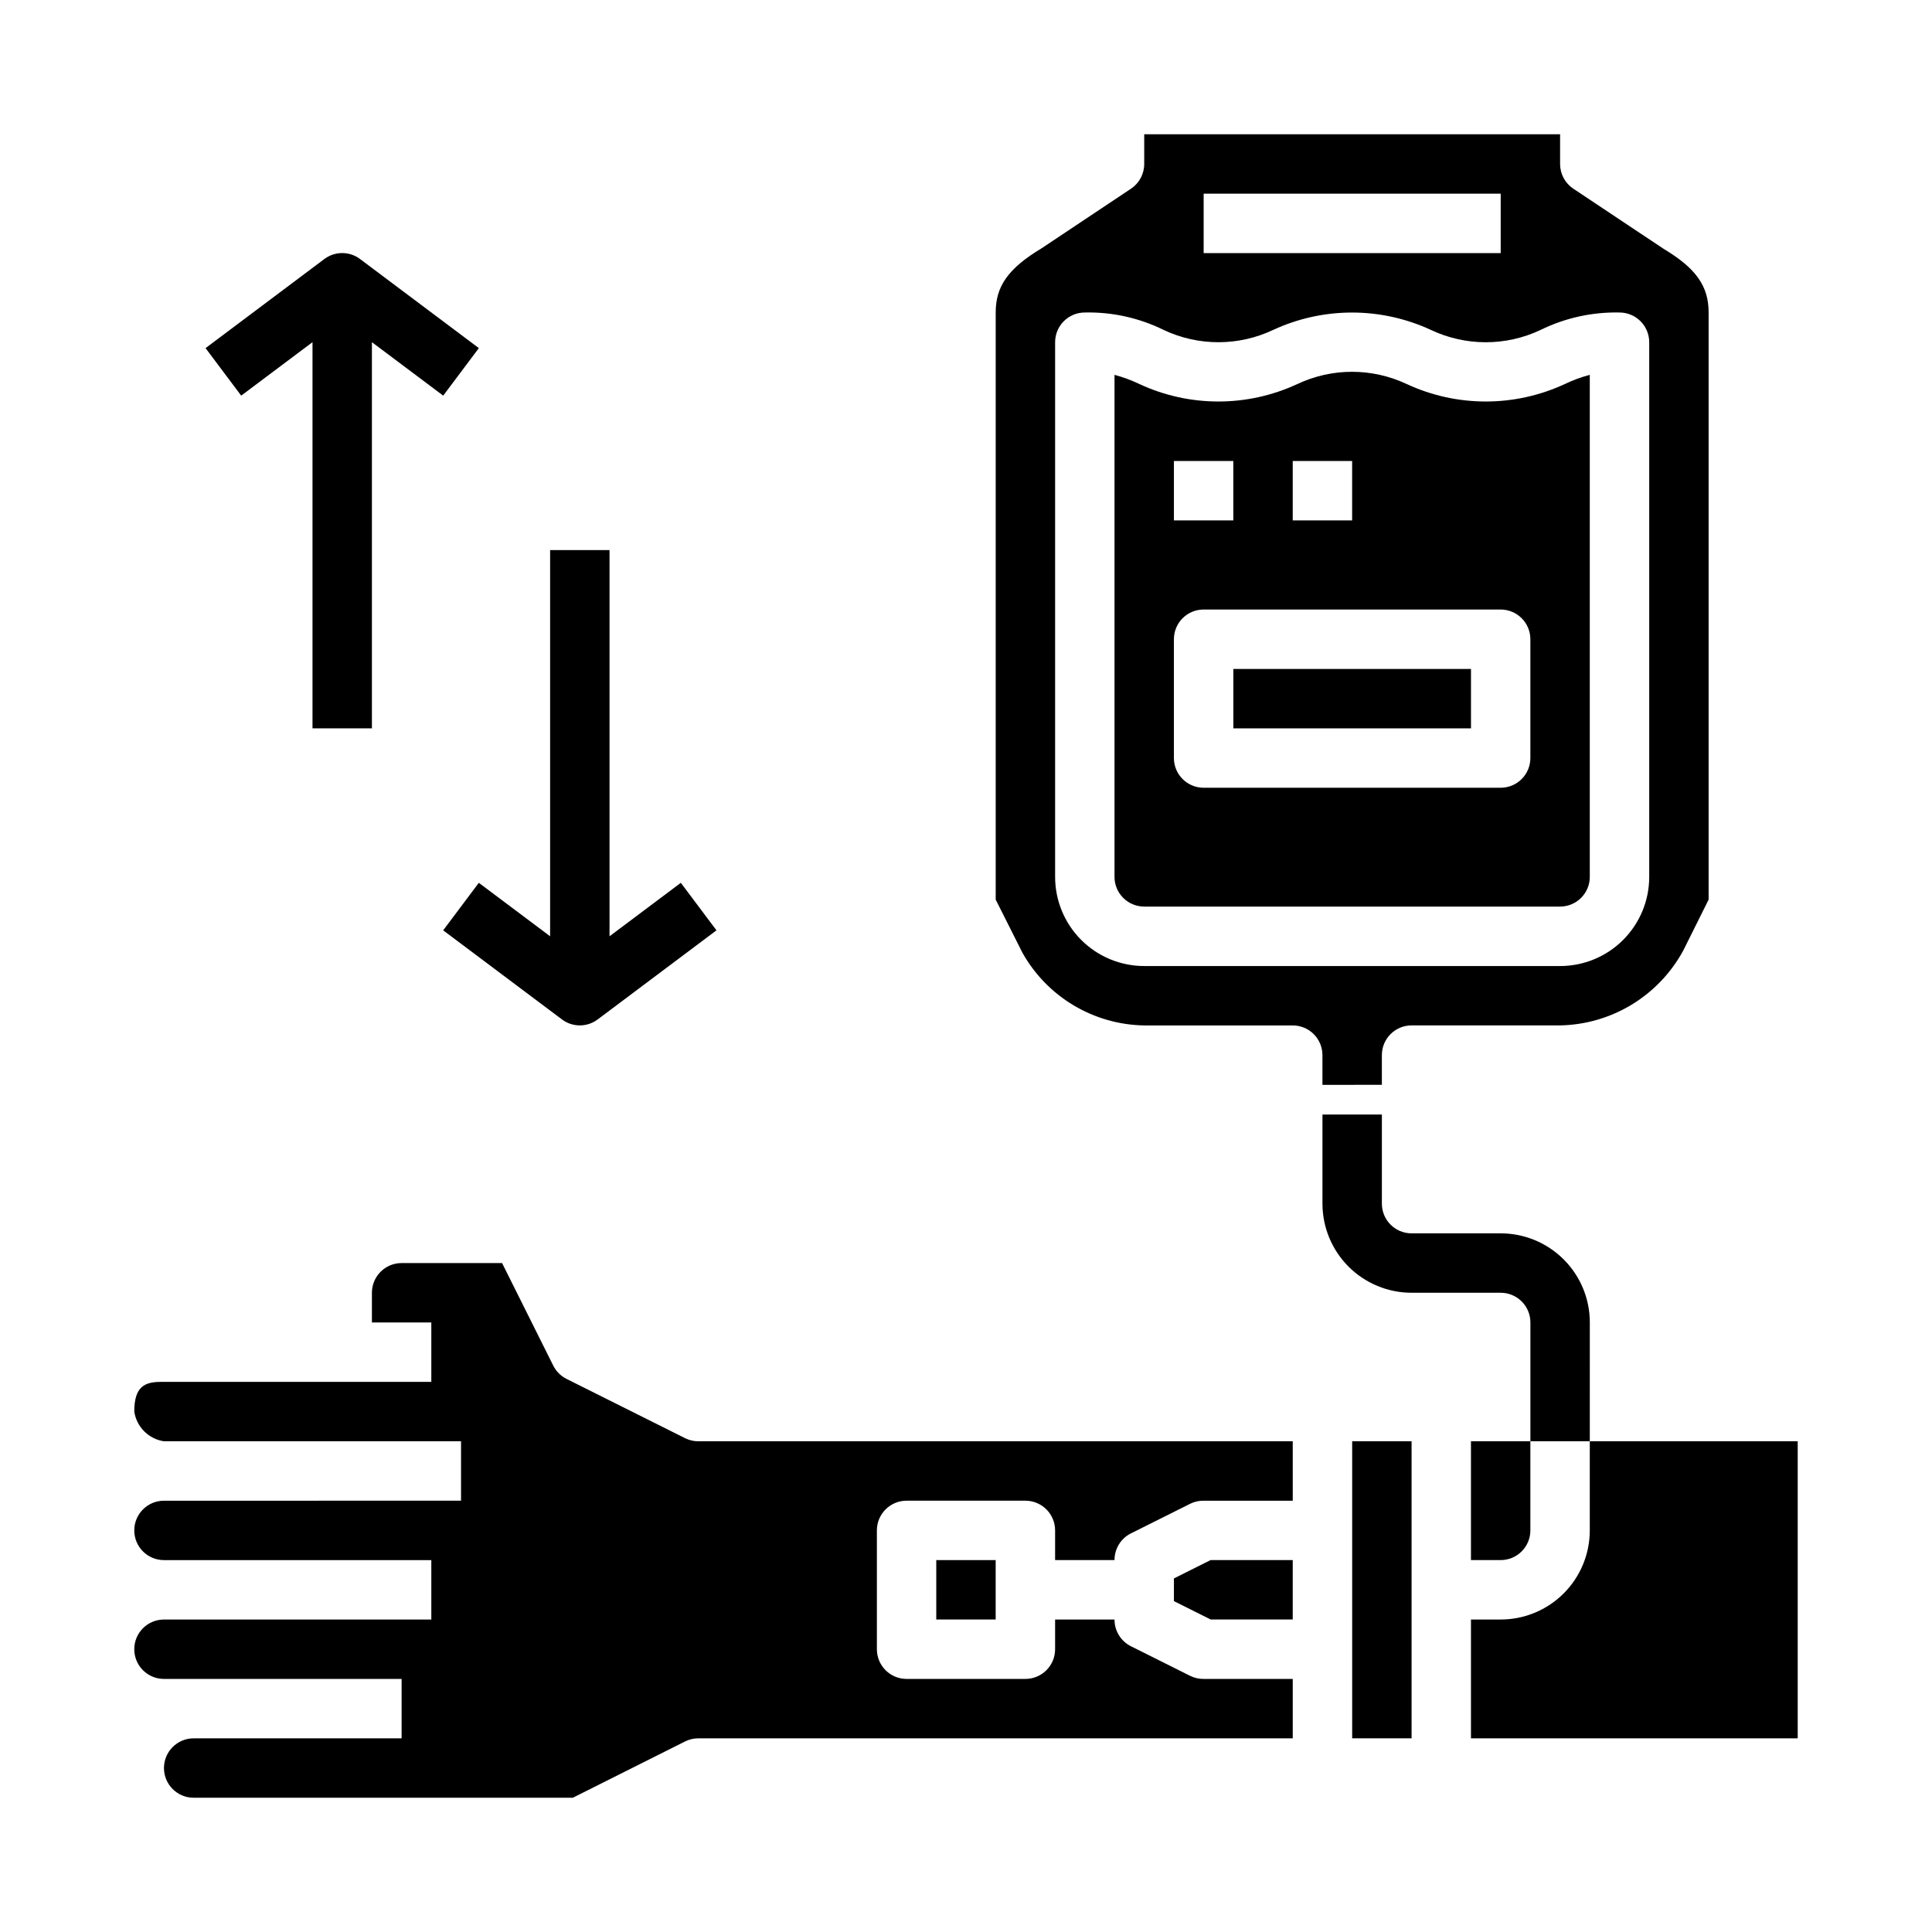
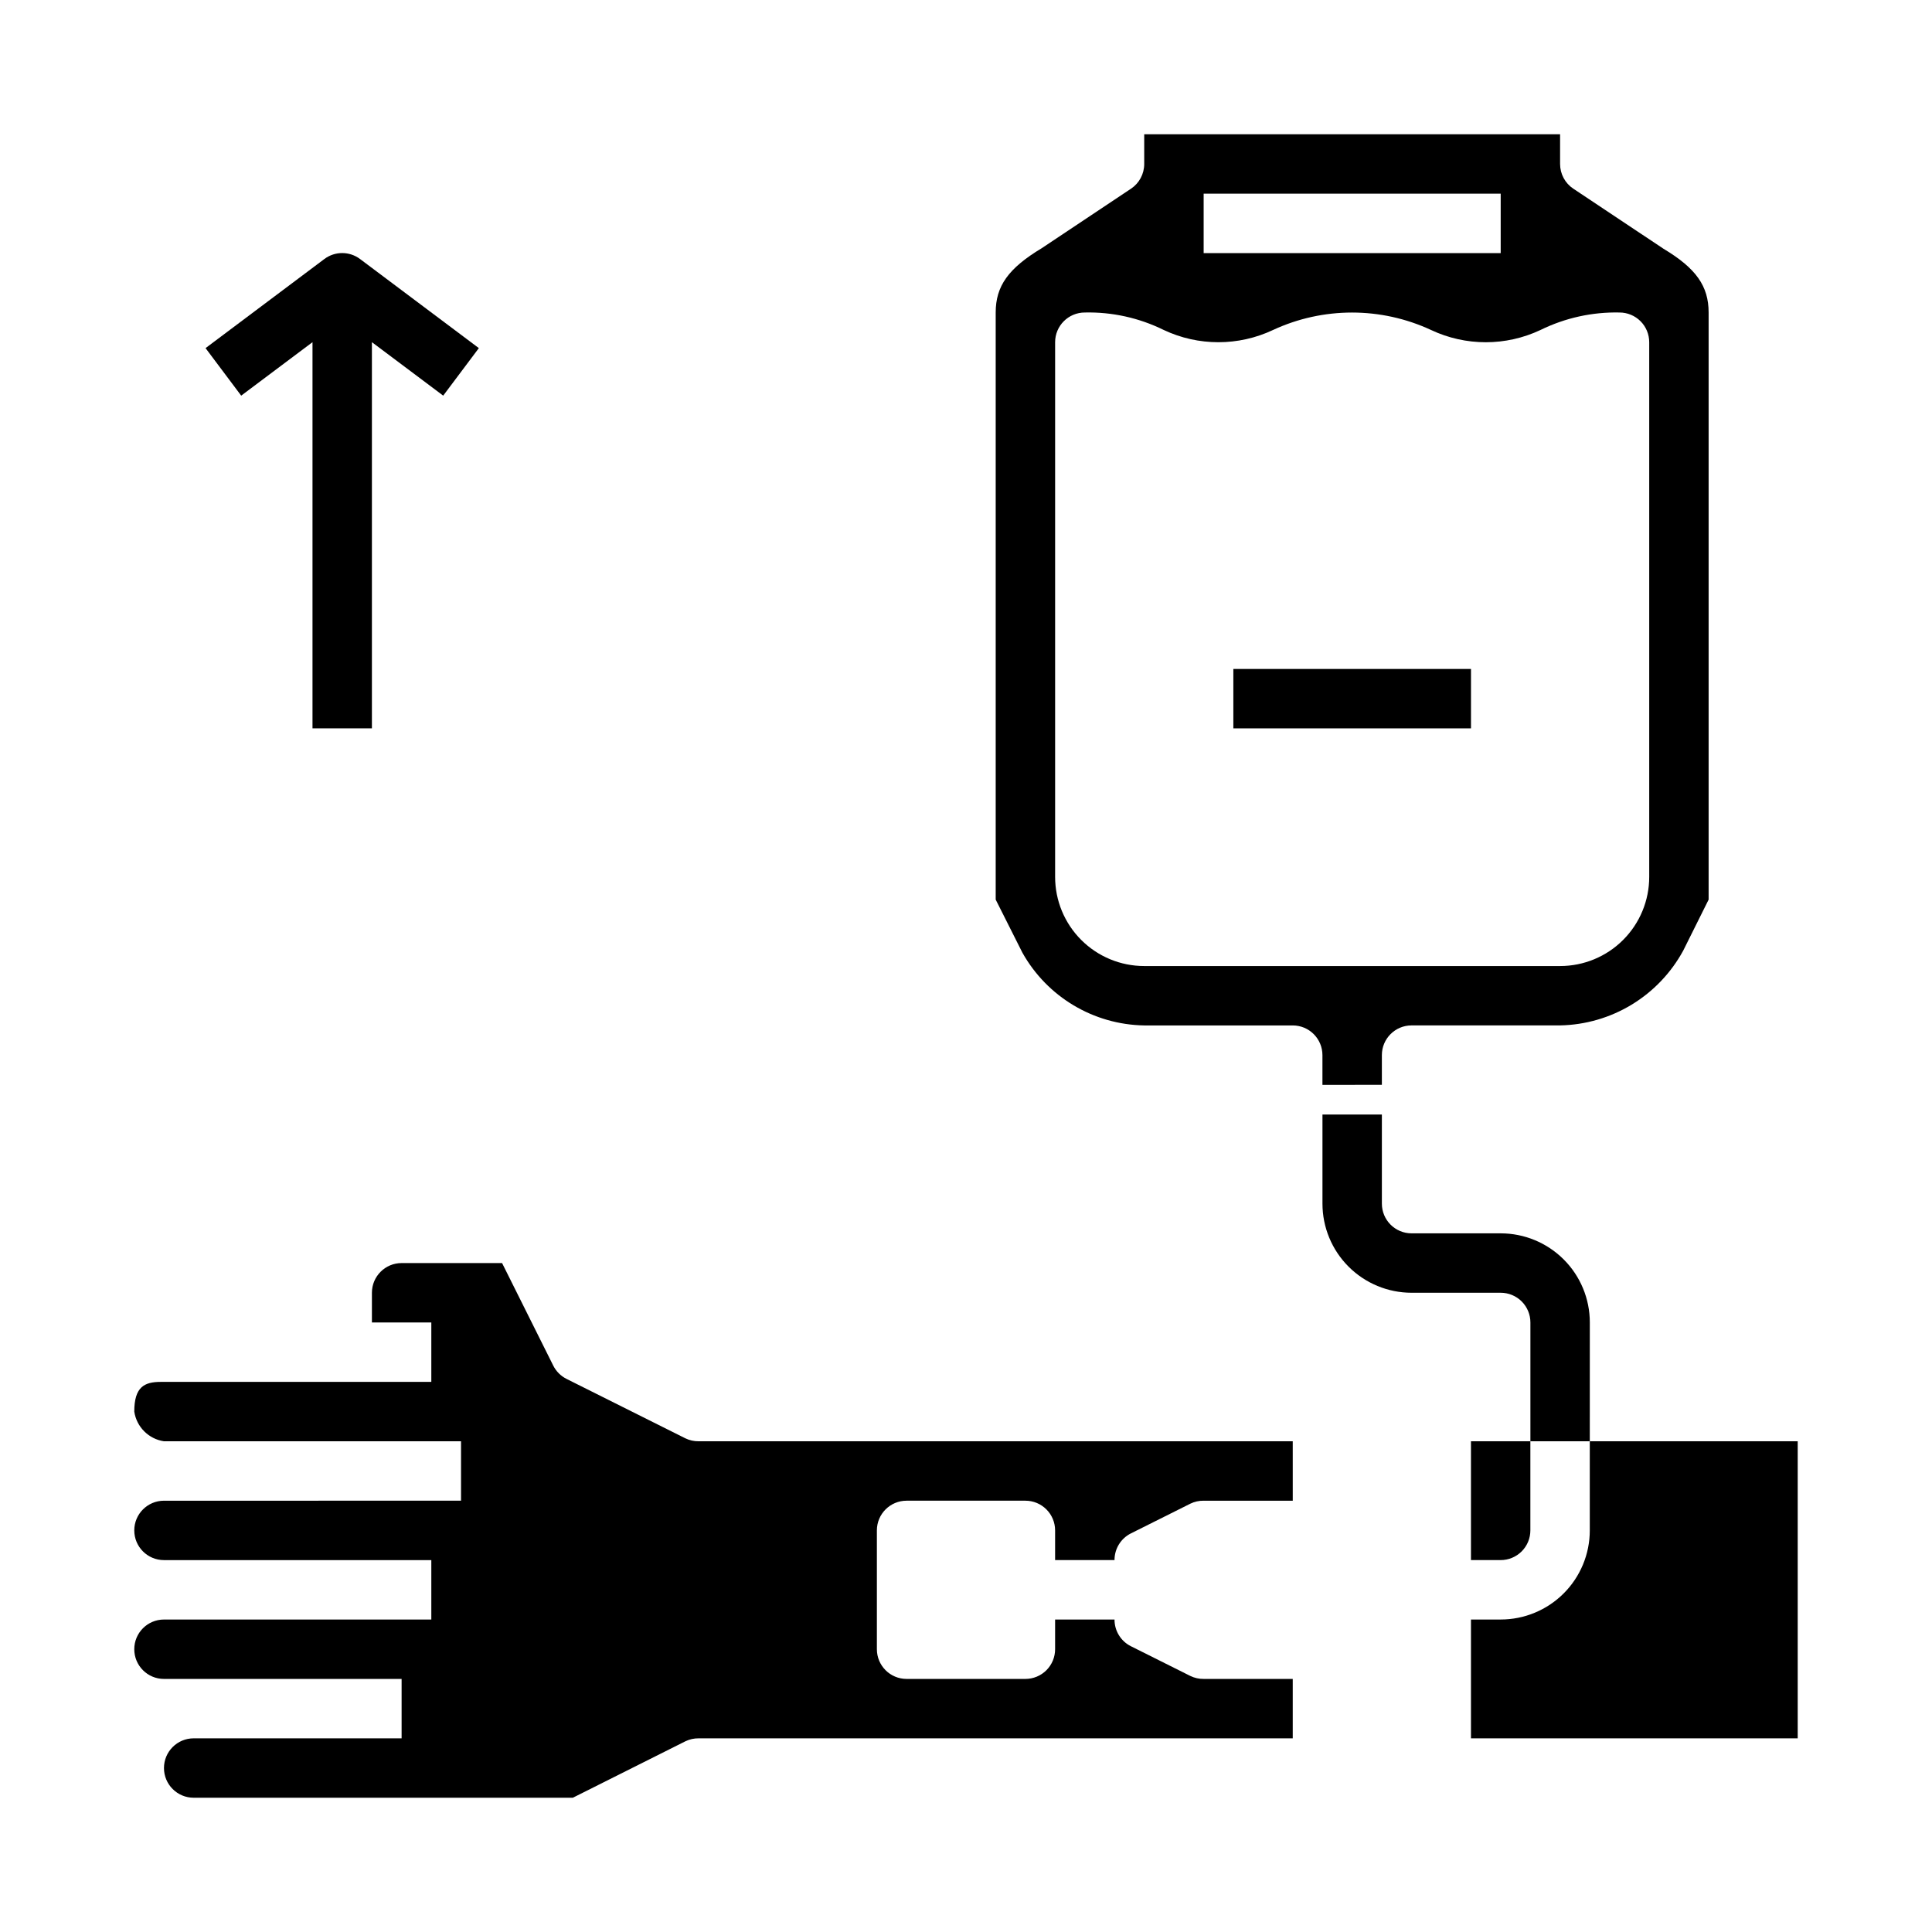
<svg xmlns="http://www.w3.org/2000/svg" fill="#000000" width="800px" height="800px" version="1.1" viewBox="144 144 512 512">
  <g>
-     <path d="m392.12 557.44h15.742v15.742h-15.742z" />
-     <path d="m502.34 525.95h15.742v78.719h-15.742z" />
    <path d="m470.85 321.28h62.977v15.742h-62.977z" />
    <path d="m250.43 588.93v15.742l-55.105 0.004c-4.348 0-7.871 3.523-7.871 7.871 0 4.348 3.523 7.871 7.871 7.871h100.48l29.828-14.957c1.094-0.531 2.301-0.801 3.516-0.785h157.44v-15.746h-23.613c-1.219 0.016-2.426-0.254-3.519-0.785l-15.742-7.871h-0.004c-2.68-1.34-4.367-4.09-4.352-7.086h-15.746v7.871c0 2.09-0.828 4.09-2.305 5.566-1.477 1.477-3.477 2.305-5.566 2.305h-31.488c-4.348 0-7.871-3.523-7.871-7.871v-31.488c0-4.348 3.523-7.871 7.871-7.871h31.488c2.09 0 4.09 0.828 5.566 2.305 1.477 1.477 2.305 3.481 2.305 5.566v7.871h15.746c-0.016-2.996 1.672-5.742 4.352-7.082l15.742-7.871 0.004-0.004c1.094-0.531 2.301-0.801 3.519-0.785h23.617l-0.004-15.746h-157.44c-1.215 0.016-2.422-0.254-3.516-0.785l-31.488-15.742v-0.004c-1.527-0.762-2.766-2-3.527-3.523l-13.562-27.176h-26.625c-4.348 0-7.871 3.523-7.871 7.871v7.871h15.742v15.742l-71.688 0.004c-4.34 0-7.031 1.312-7.031 7.871 0.609 4.07 3.805 7.262 7.871 7.871h78.723v15.742l-78.723 0.004c-4.348 0-7.871 3.523-7.871 7.871s3.523 7.871 7.871 7.871h70.848v15.742l-70.848 0.004c-4.348 0-7.871 3.523-7.871 7.871 0 4.348 3.523 7.871 7.871 7.871z" />
-     <path d="m455.1 562.3v6.012l9.73 4.867h21.758v-15.746h-21.758z" />
    <path d="m565.31 549.57c0 6.266-2.488 12.27-6.918 16.699-4.43 4.43-10.438 6.918-16.699 6.918h-7.871v31.488h86.59v-78.723h-55.102z" />
    <path d="m533.82 557.44h7.871c2.086 0 4.09-0.828 5.566-2.305 1.477-1.477 2.305-3.477 2.305-5.566v-23.617h-15.742z" />
    <path d="m510.21 431.49v-7.875c0-4.348 3.523-7.871 7.871-7.871h39.359c6.699-0.129 13.246-2.027 18.977-5.504 5.727-3.481 10.434-8.41 13.641-14.293l6.746-13.539v-155.59c0-7-3.344-11.723-11.926-16.871l-23.93-15.941-0.004 0.004c-2.188-1.461-3.504-3.918-3.504-6.551v-7.871h-110.21v7.871c0 2.633-1.312 5.09-3.504 6.551l-23.617 15.742c-8.895 5.348-12.238 10.07-12.238 17.066v155.59l7.086 14.082c6.562 11.707 18.855 19.043 32.273 19.262h39.359c2.09 0 4.09 0.828 5.566 2.305s2.305 3.481 2.305 5.566v7.871zm-47.23-236.16h78.719v15.746h-78.719zm-15.746 204.68c-6.262 0-12.27-2.488-16.699-6.918-4.43-4.43-6.918-10.438-6.918-16.699v-141.7c0-4.348 3.527-7.875 7.875-7.875 7.234-0.164 14.398 1.422 20.891 4.621 9.184 4.34 19.824 4.34 29.008 0 13.262-6.148 28.562-6.148 41.824 0 9.199 4.348 19.859 4.348 29.055 0 6.504-3.191 13.676-4.777 20.918-4.621 2.086 0 4.09 0.832 5.566 2.309 1.477 1.477 2.305 3.477 2.305 5.566v141.7c0 6.262-2.488 12.27-6.918 16.699-4.426 4.43-10.434 6.918-16.699 6.918z" />
-     <path d="m565.31 376.38v-133.04c-2.293 0.602-4.519 1.422-6.652 2.449-13.27 6.152-28.574 6.152-41.84 0-9.191-4.344-19.848-4.344-29.039 0-13.254 6.152-28.543 6.152-41.793 0-2.129-1.023-4.348-1.844-6.629-2.449v133.04c0 2.086 0.828 4.09 2.305 5.566 1.477 1.477 3.481 2.305 5.566 2.305h110.21c2.09 0 4.09-0.828 5.566-2.305 1.477-1.477 2.309-3.481 2.309-5.566zm-78.723-110.21h15.742v15.742h-15.742zm-31.488 0h15.742v15.742h-15.742zm94.465 78.719c0 2.086-0.828 4.09-2.305 5.566-1.477 1.477-3.481 2.305-5.566 2.305h-78.719c-4.348 0-7.875-3.523-7.875-7.871v-31.488c0-4.348 3.527-7.871 7.875-7.871h78.719c2.086 0 4.09 0.828 5.566 2.305 1.477 1.477 2.305 3.481 2.305 5.566z" />
-     <path d="m297.66 415.74c1.703 0 3.359-0.551 4.723-1.574l31.488-23.617-9.445-12.594-18.895 14.168v-102.34h-15.746v102.34l-18.895-14.168-9.445 12.594 31.488 23.617c1.363 1.023 3.019 1.574 4.727 1.574z" />
    <path d="m242.56 337.02v-102.34l18.895 14.168 9.445-12.594-31.488-23.617c-2.801-2.098-6.648-2.098-9.449 0l-31.488 23.617 9.445 12.594 18.895-14.168v102.34z" />
    <path d="m541.7 470.85h-23.617c-4.348 0-7.871-3.523-7.871-7.871v-23.617h-15.746v23.617c0 6.262 2.488 12.27 6.918 16.695 4.43 4.43 10.438 6.918 16.699 6.918h23.617c2.086 0 4.09 0.832 5.566 2.305 1.477 1.477 2.305 3.481 2.305 5.566v31.488h15.742l0.004-31.488c0-6.262-2.488-12.27-6.918-16.695-4.43-4.43-10.438-6.918-16.699-6.918z" />
  </g>
</svg>